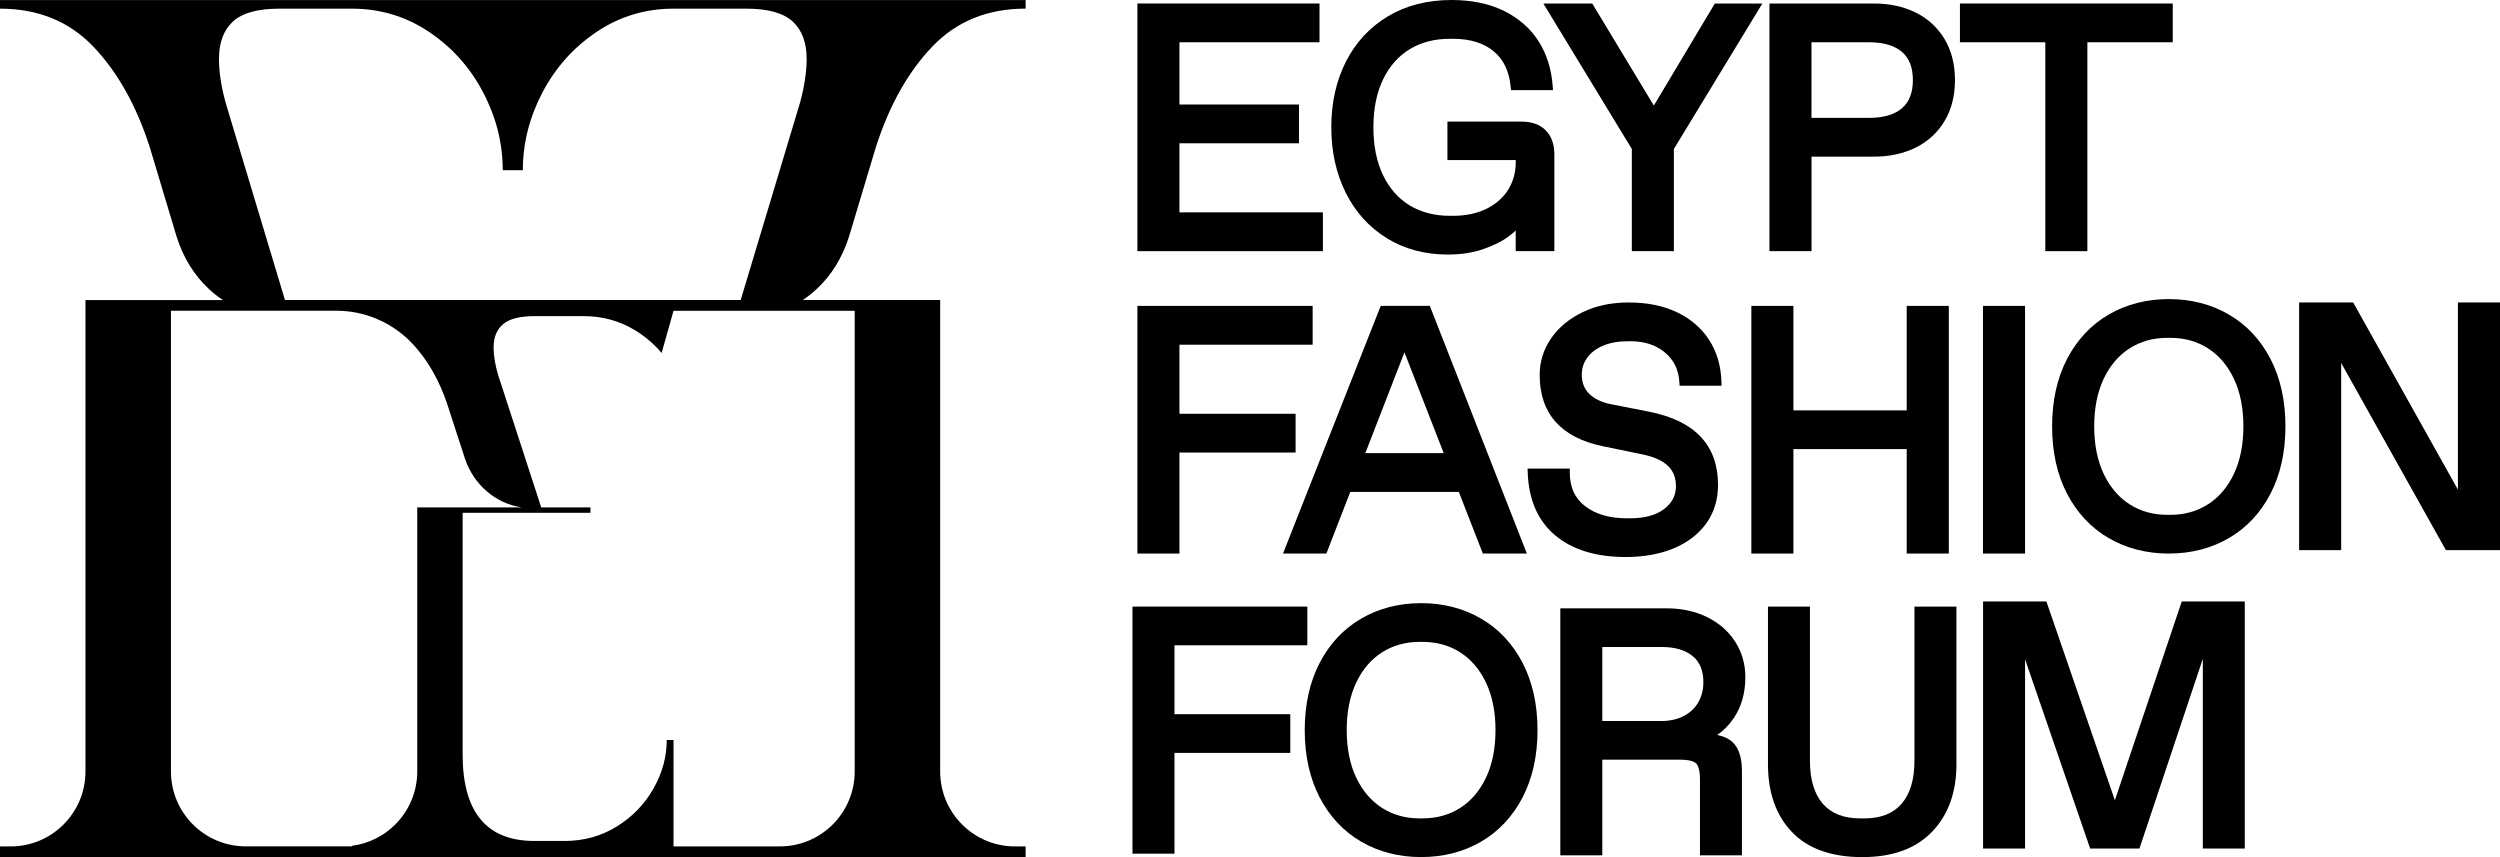
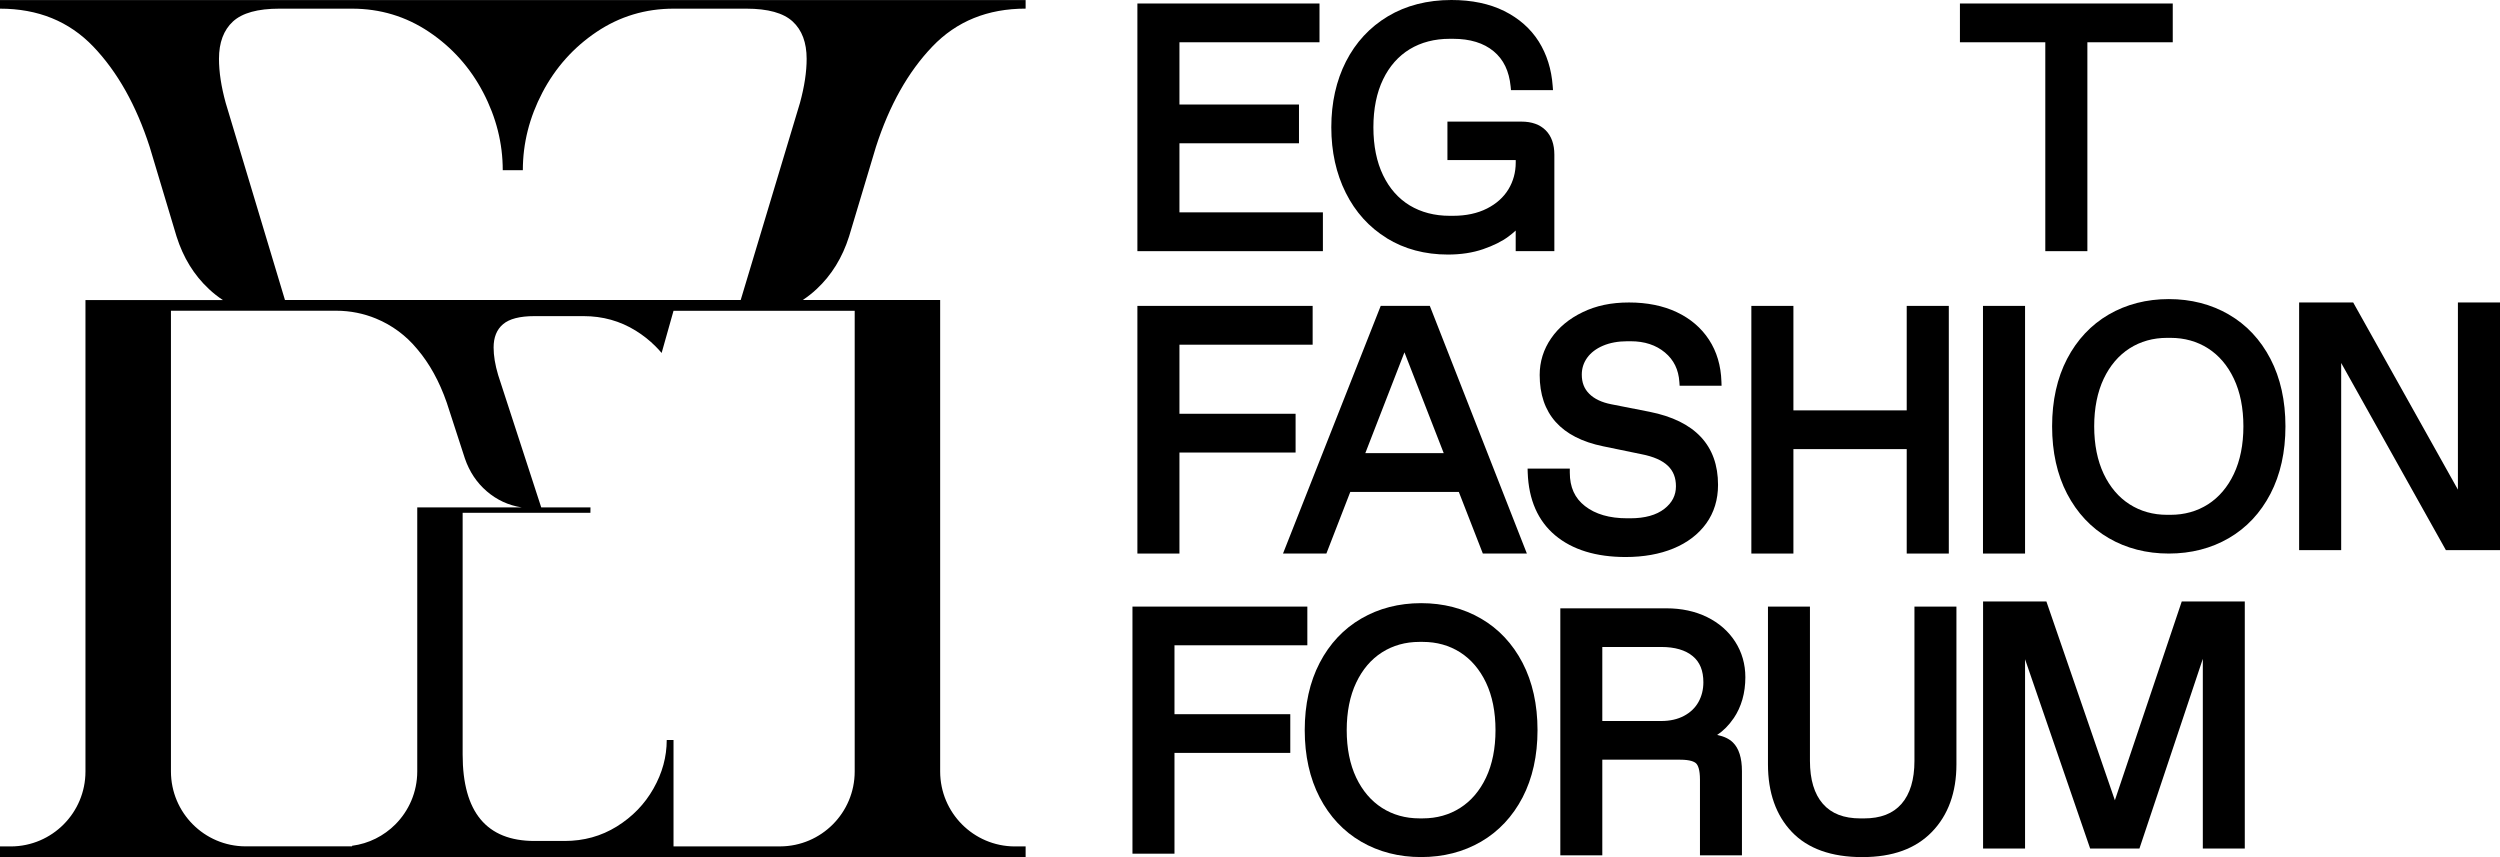
<svg xmlns="http://www.w3.org/2000/svg" width="140" height="48" viewBox="0 0 140 48" fill="none">
  <path d="M47.55 13.235L49.051 8.23C49.801 5.897 50.856 4.023 52.212 2.607C53.567 1.19 55.309 0.483 57.435 0.483V0.004H0V0.485C2.127 0.485 3.868 1.192 5.225 2.609C6.579 4.026 7.632 5.901 8.384 8.232L9.885 13.236C10.261 14.427 10.865 15.407 11.699 16.186C11.948 16.419 12.209 16.624 12.482 16.803H4.786V43.203C4.786 45.516 2.919 47.39 0.614 47.4H0V48H57.435V47.4H56.822C54.517 47.39 52.651 45.516 52.649 43.203V16.801H44.954C45.226 16.622 45.487 16.417 45.736 16.184C46.568 15.407 47.174 14.425 47.55 13.235ZM13.745 47.396C11.44 47.387 9.574 45.512 9.573 43.199V17.401H18.834C19.621 17.401 20.372 17.557 21.057 17.84C21.954 18.209 22.739 18.793 23.348 19.53C23.352 19.534 23.354 19.537 23.358 19.541C24.048 20.351 24.602 21.351 25.017 22.544L26.033 25.671C26.288 26.415 26.696 27.028 27.26 27.513C27.826 27.999 28.474 28.299 29.209 28.413H23.366V43.199C23.366 44.358 22.896 45.408 22.138 46.168C21.5 46.808 20.656 47.242 19.715 47.364V47.396C19.682 47.396 19.651 47.396 19.619 47.396H13.743H13.745ZM47.863 17.401V43.201C47.863 45.514 45.995 47.389 43.69 47.398H37.717V41.44H37.337C37.337 42.38 37.09 43.289 36.595 44.16C36.102 45.031 35.417 45.739 34.541 46.283C33.667 46.825 32.693 47.094 31.621 47.094H29.93C27.249 47.094 25.908 45.481 25.908 42.255V28.715H33.063C33.063 28.615 33.067 28.515 33.067 28.415H30.309L27.897 21.004C27.726 20.431 27.642 19.92 27.642 19.46C27.642 18.887 27.818 18.453 28.171 18.155C28.524 17.855 29.109 17.703 29.93 17.703H32.681C33.753 17.703 34.727 17.976 35.602 18.518C36.008 18.77 36.374 19.059 36.699 19.384C36.823 19.507 36.94 19.634 37.051 19.766L37.717 17.405H47.861L47.863 17.401ZM44.798 5.763L41.479 16.801H15.958L12.639 5.763C12.387 4.849 12.263 4.025 12.263 3.296C12.263 2.382 12.524 1.685 13.045 1.204C13.567 0.725 14.432 0.485 15.642 0.485H19.709C21.293 0.485 22.731 0.919 24.025 1.786C25.318 2.654 26.33 3.786 27.059 5.178C27.789 6.574 28.154 8.024 28.154 9.531H29.279C29.279 8.022 29.646 6.574 30.376 5.178C31.107 3.786 32.117 2.654 33.41 1.786C34.702 0.919 36.142 0.485 37.726 0.485H41.794C43.004 0.485 43.87 0.725 44.39 1.204C44.911 1.685 45.172 2.382 45.172 3.296C45.172 4.025 45.048 4.849 44.798 5.763Z" fill="black" />
  <path d="M66.049 25.342H72.553V23.171H66.049V19.303H73.508V17.13H63.694V30.999H66.049V25.342Z" fill="black" />
  <path d="M77.32 17.13L71.848 30.999H74.277L75.616 27.547H81.694L83.039 30.999H85.505L80.07 17.13H77.32ZM80.849 25.377H76.457L78.649 19.73L80.849 25.377Z" fill="black" />
  <path d="M93.712 30.714C94.492 30.393 95.109 29.922 95.547 29.316C95.988 28.705 96.21 27.976 96.21 27.153C96.21 24.946 94.922 23.569 92.379 23.061L90.237 22.64C89.696 22.535 89.278 22.337 88.993 22.048C88.714 21.77 88.58 21.419 88.58 20.979C88.58 20.627 88.68 20.318 88.881 20.035C89.086 19.751 89.384 19.524 89.763 19.362C90.154 19.195 90.615 19.11 91.131 19.11H91.322C92.093 19.11 92.737 19.322 93.236 19.739C93.735 20.156 93.999 20.698 94.045 21.395L94.059 21.602H96.408L96.4 21.373C96.373 20.479 96.139 19.689 95.704 19.024C95.269 18.358 94.659 17.839 93.892 17.478C93.132 17.12 92.235 16.939 91.225 16.939C90.214 16.939 89.38 17.12 88.634 17.48C87.882 17.839 87.286 18.332 86.864 18.945C86.438 19.562 86.222 20.252 86.222 20.998C86.222 23.167 87.42 24.511 89.784 24.994L91.928 25.436C92.597 25.567 93.094 25.786 93.405 26.088C93.706 26.38 93.853 26.753 93.853 27.232C93.853 27.74 93.641 28.153 93.204 28.495C92.755 28.845 92.116 29.024 91.303 29.024H91.111C90.133 29.024 89.341 28.795 88.76 28.341C88.187 27.897 87.909 27.284 87.909 26.465V26.242H85.545L85.552 26.473C85.606 27.99 86.124 29.17 87.094 29.982C88.055 30.785 89.38 31.193 91.033 31.193C92.04 31.193 92.939 31.033 93.708 30.716L93.712 30.714Z" fill="black" />
  <path d="M100.431 25.15H106.776V30.999H109.133V17.13H106.776V22.981H100.431V17.13H98.076V30.999H100.431V25.15Z" fill="black" />
  <path d="M113.403 17.13H111.047V30.999H113.403V17.13Z" fill="black" />
  <path d="M124.815 17.613C123.829 17.04 122.698 16.749 121.453 16.749C120.209 16.749 119.077 17.04 118.09 17.613C117.102 18.187 116.316 19.024 115.756 20.099C115.2 21.168 114.918 22.439 114.918 23.875C114.918 25.311 115.2 26.582 115.756 27.649C116.316 28.724 117.1 29.561 118.09 30.135C119.076 30.708 120.207 30.999 121.453 30.999C122.7 30.999 123.829 30.708 124.815 30.135C125.804 29.561 126.589 28.724 127.147 27.649C127.703 26.58 127.985 25.311 127.985 23.875C127.985 22.439 127.703 21.17 127.147 20.099C126.587 19.022 125.802 18.185 124.813 17.613H124.815ZM121.549 28.83H121.357C120.575 28.83 119.869 28.632 119.258 28.241C118.646 27.851 118.159 27.278 117.808 26.54C117.455 25.794 117.275 24.896 117.275 23.875C117.275 22.854 117.455 21.956 117.808 21.208C118.159 20.47 118.646 19.899 119.258 19.508C119.869 19.118 120.575 18.92 121.357 18.92H121.549C122.332 18.92 123.037 19.118 123.649 19.508C124.261 19.899 124.748 20.47 125.097 21.208C125.451 21.954 125.63 22.852 125.63 23.875C125.63 24.898 125.45 25.796 125.097 26.54C124.748 27.278 124.259 27.851 123.649 28.241C123.037 28.632 122.332 28.83 121.549 28.83Z" fill="black" />
  <path d="M137.643 16.939V27.419L131.779 16.939H128.751V30.808H131.106V20.327L136.97 30.808H140V16.939H137.643Z" fill="black" />
  <path d="M65.771 36.136H73.211V33.969H63.418V47.806H65.771V42.162H72.256V39.995H65.771V36.136Z" fill="black" />
  <path d="M82.937 34.641C81.953 34.068 80.826 33.777 79.583 33.777C78.34 33.777 77.211 34.068 76.229 34.641C75.243 35.213 74.459 36.048 73.901 37.121C73.347 38.186 73.065 39.455 73.065 40.888C73.065 42.32 73.347 43.587 73.901 44.654C74.459 45.727 75.242 46.562 76.229 47.135C77.213 47.706 78.34 47.996 79.583 47.996C80.826 47.996 81.955 47.706 82.937 47.135C83.922 46.562 84.707 45.727 85.265 44.654C85.819 43.587 86.101 42.32 86.101 40.888C86.101 39.455 85.819 38.188 85.265 37.121C84.707 36.048 83.924 35.213 82.937 34.641ZM83.748 40.888C83.748 41.908 83.57 42.803 83.217 43.547C82.868 44.283 82.381 44.854 81.771 45.242C81.161 45.631 80.457 45.829 79.677 45.829H79.487C78.707 45.829 78.003 45.631 77.393 45.242C76.783 44.852 76.296 44.281 75.947 43.547C75.594 42.803 75.416 41.908 75.416 40.888C75.416 39.867 75.594 38.972 75.947 38.228C76.296 37.492 76.781 36.921 77.393 36.532C78.003 36.144 78.707 35.946 79.487 35.946H79.677C80.457 35.946 81.161 36.144 81.771 36.532C82.381 36.923 82.868 37.494 83.217 38.228C83.57 38.972 83.748 39.867 83.748 40.888Z" fill="black" />
  <path d="M97.083 40.228C97.52 39.582 97.74 38.805 97.74 37.923C97.74 37.194 97.549 36.527 97.171 35.936C96.795 35.35 96.264 34.885 95.595 34.556C94.931 34.231 94.166 34.066 93.322 34.066H87.378V47.9H89.729V42.543H94.086C94.655 42.543 94.891 42.658 94.987 42.755C95.083 42.853 95.198 43.087 95.198 43.66V47.9H97.549V43.181C97.549 42.447 97.378 41.907 97.043 41.578C96.835 41.374 96.544 41.236 96.16 41.157C96.511 40.924 96.818 40.614 97.081 40.226L97.083 40.228ZM95.113 39.315C94.931 39.64 94.661 39.899 94.306 40.088C93.946 40.28 93.518 40.376 93.037 40.376H89.729V36.231H93.037C93.792 36.231 94.385 36.404 94.793 36.744C95.196 37.078 95.389 37.557 95.389 38.209C95.389 38.615 95.296 38.986 95.113 39.315Z" fill="black" />
  <path d="M107.209 42.61C107.209 43.658 106.964 44.468 106.483 45.018C106.001 45.566 105.313 45.831 104.379 45.831H104.187C103.254 45.831 102.565 45.564 102.084 45.018C101.602 44.47 101.357 43.66 101.357 42.61V33.971H99.006V42.803C99.006 44.385 99.457 45.66 100.345 46.59C101.236 47.525 102.561 47.998 104.283 47.998C106.005 47.998 107.28 47.521 108.191 46.583C109.1 45.644 109.56 44.373 109.56 42.803V33.971H107.209V42.61Z" fill="black" />
  <path d="M118.433 44.816L114.598 33.683H111.052V47.519H113.403V36.917L117.049 47.519H119.808L123.358 36.894V47.519H125.708V33.683H122.178L118.433 44.816Z" fill="black" />
  <path d="M74.082 11.892H66.049V8.024H72.743V5.853H66.049V2.367H73.892V0.196H63.694V14.065H74.082V11.892Z" fill="black" />
  <path d="M77.66 13.34C78.647 13.948 79.8 14.255 81.085 14.255C81.807 14.255 82.469 14.155 83.05 13.955C83.629 13.757 84.11 13.517 84.479 13.242C84.63 13.129 84.762 13.019 84.879 12.911V14.063H87.044V8.662C87.044 8.079 86.881 7.62 86.559 7.297C86.237 6.974 85.779 6.81 85.198 6.81H81.056V8.962H84.881V9.104C84.881 9.648 84.743 10.152 84.473 10.6C84.202 11.046 83.8 11.41 83.272 11.677C82.739 11.948 82.099 12.085 81.374 12.085H81.182C80.335 12.085 79.583 11.888 78.945 11.504C78.31 11.119 77.807 10.55 77.453 9.814C77.092 9.068 76.91 8.166 76.91 7.13C76.91 6.093 77.092 5.191 77.453 4.445C77.807 3.709 78.31 3.142 78.945 2.755C79.583 2.369 80.335 2.173 81.182 2.173H81.374C82.323 2.173 83.086 2.407 83.642 2.869C84.201 3.332 84.511 3.98 84.596 4.847L84.615 5.047H86.968L86.95 4.809C86.883 3.882 86.622 3.046 86.172 2.328C85.717 1.607 85.067 1.031 84.237 0.617C83.412 0.208 82.417 0 81.278 0C79.932 0 78.735 0.308 77.723 0.913C76.709 1.521 75.918 2.375 75.372 3.449C74.829 4.518 74.553 5.755 74.553 7.126C74.553 8.497 74.826 9.718 75.361 10.792C75.899 11.873 76.674 12.731 77.662 13.336L77.66 13.34Z" fill="black" />
-   <path d="M91.382 14.065H93.737V8.343L98.692 0.196H96.03L92.615 5.912L89.165 0.196H86.427L91.382 8.343V14.065Z" fill="black" />
-   <path d="M101.445 8.772H104.953C105.812 8.772 106.59 8.602 107.269 8.27C107.955 7.933 108.5 7.433 108.891 6.785C109.281 6.139 109.478 5.364 109.478 4.484C109.478 3.603 109.281 2.828 108.891 2.182C108.5 1.534 107.955 1.034 107.269 0.698C106.59 0.365 105.812 0.196 104.953 0.196H99.089V14.065H101.445V8.772ZM107.121 4.484C107.121 5.19 106.922 5.705 106.51 6.061C106.094 6.42 105.474 6.601 104.665 6.601H101.443V2.367H104.665C105.474 2.367 106.094 2.55 106.51 2.907C106.92 3.263 107.121 3.778 107.121 4.484Z" fill="black" />
  <path d="M114.537 14.065H116.893V2.367H121.674V0.196H109.756V2.367H114.537V14.065Z" fill="black" />
</svg>